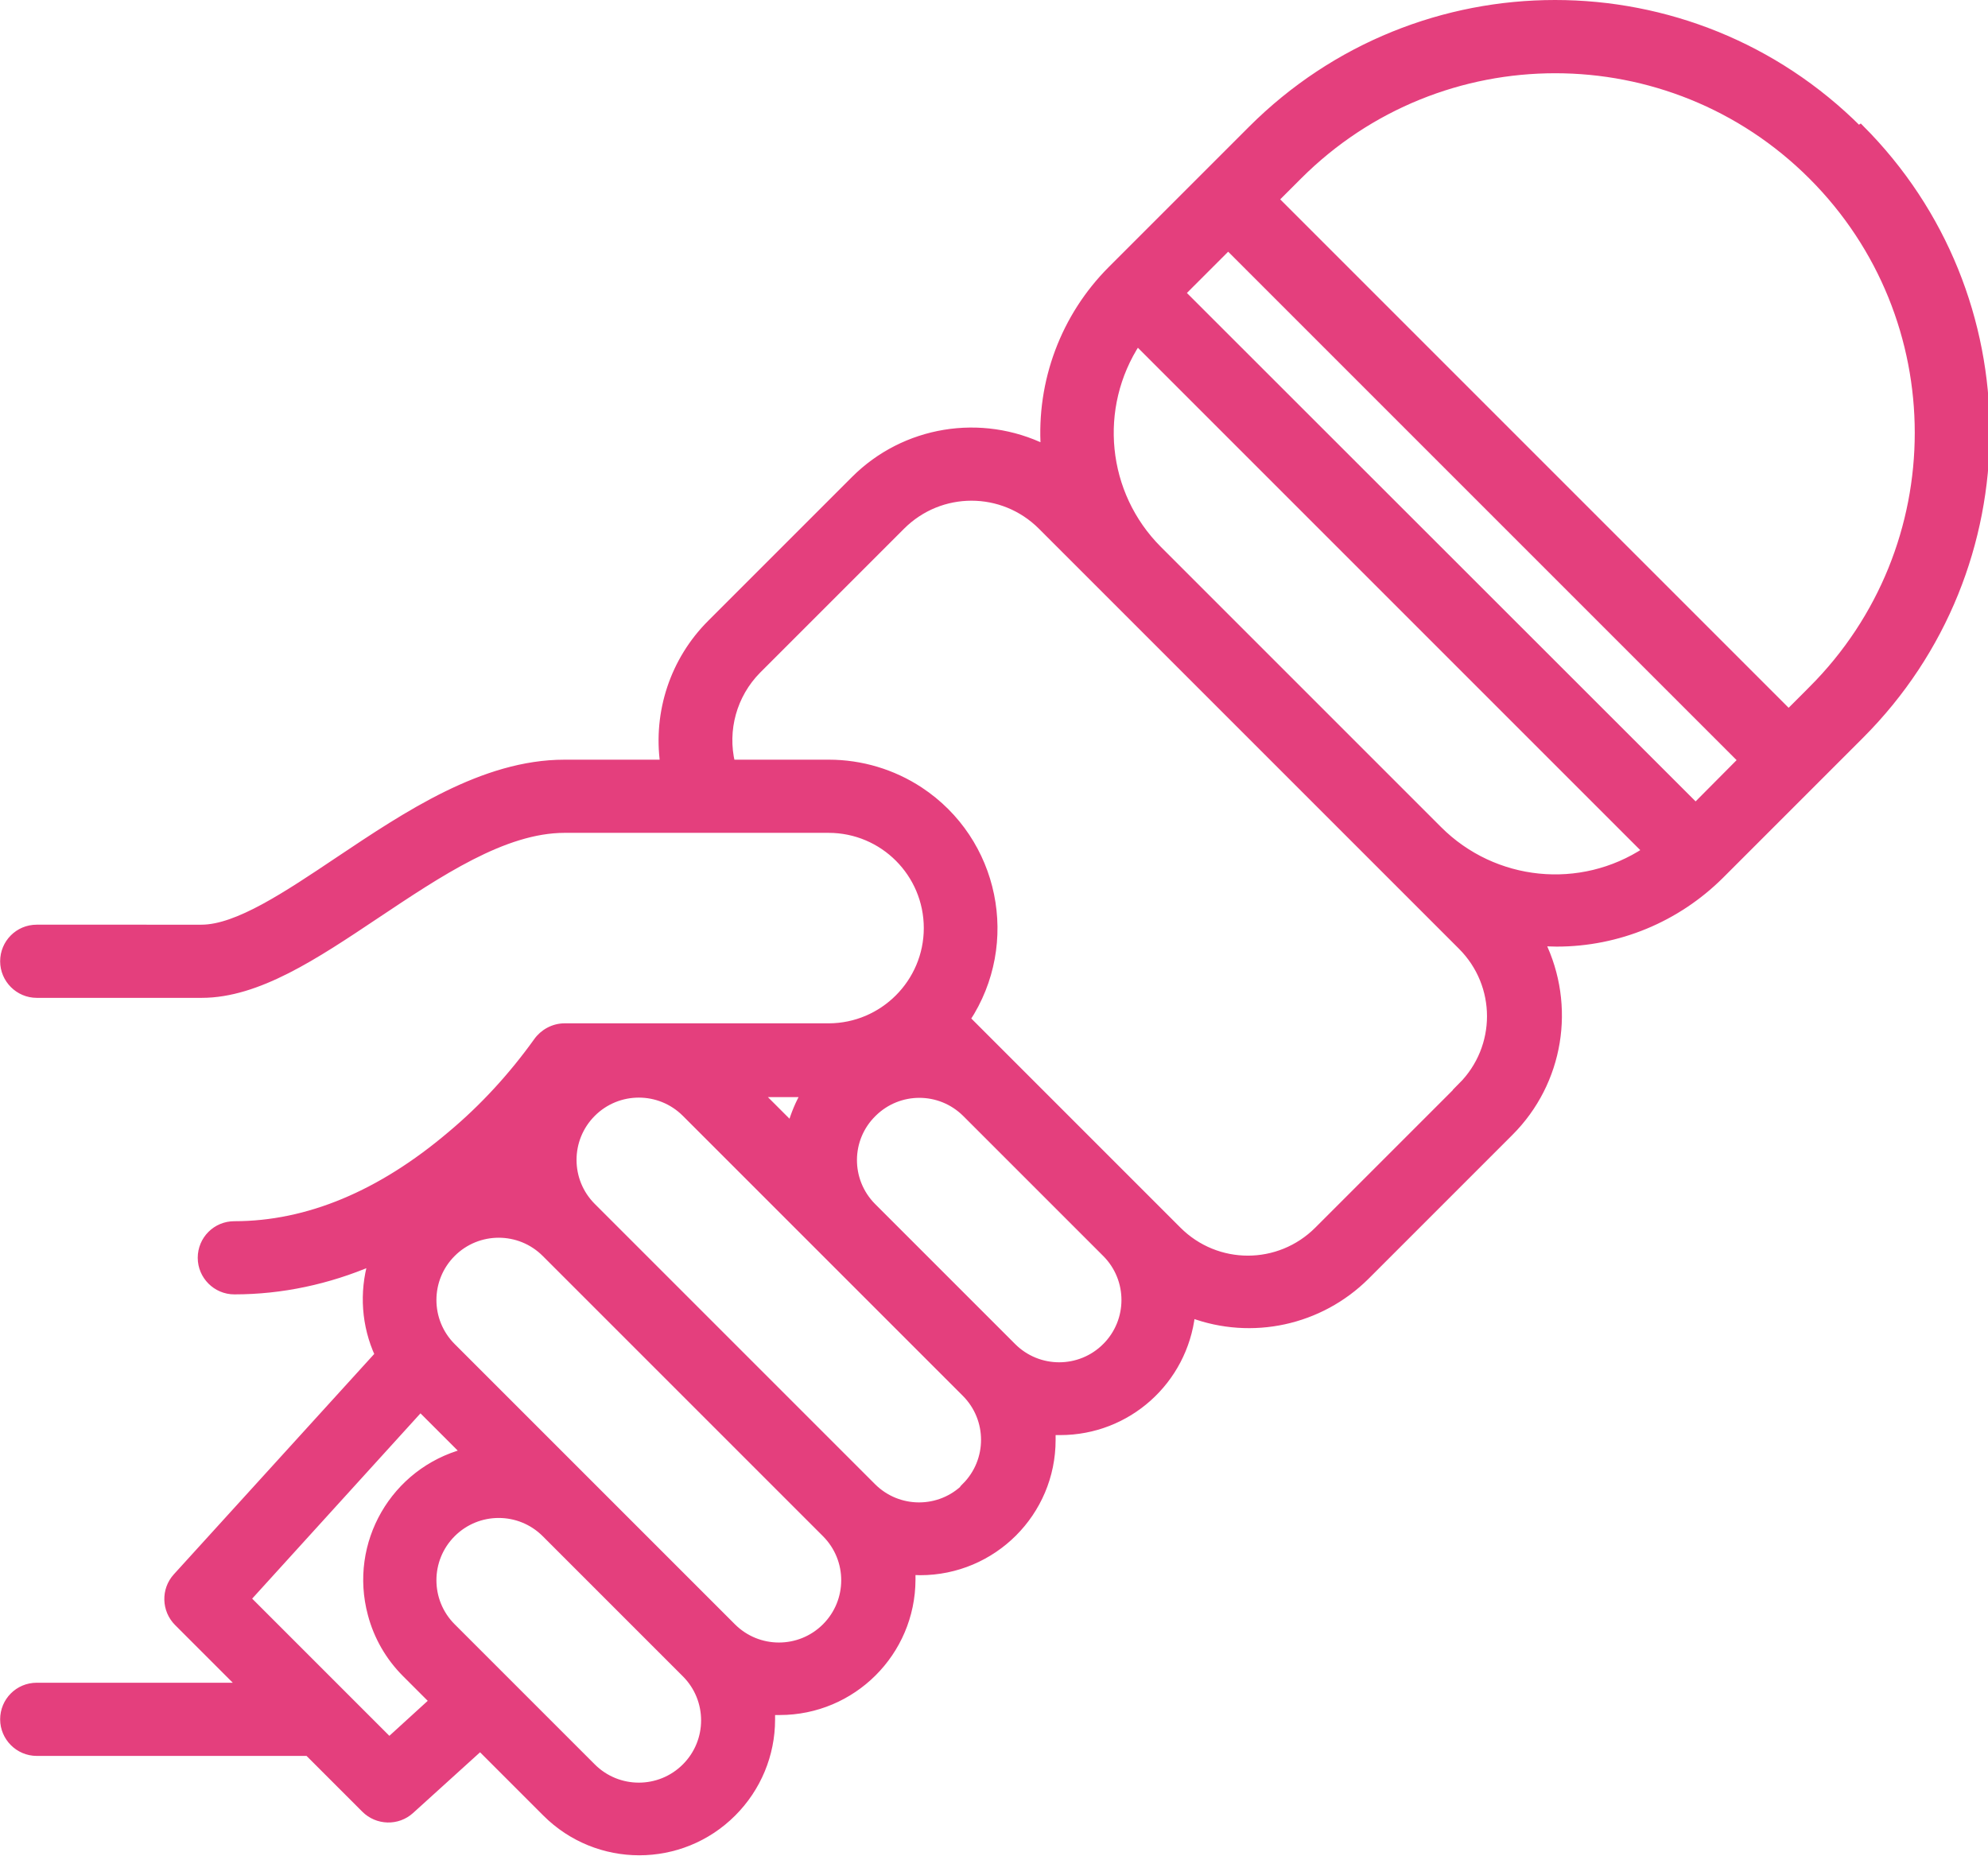
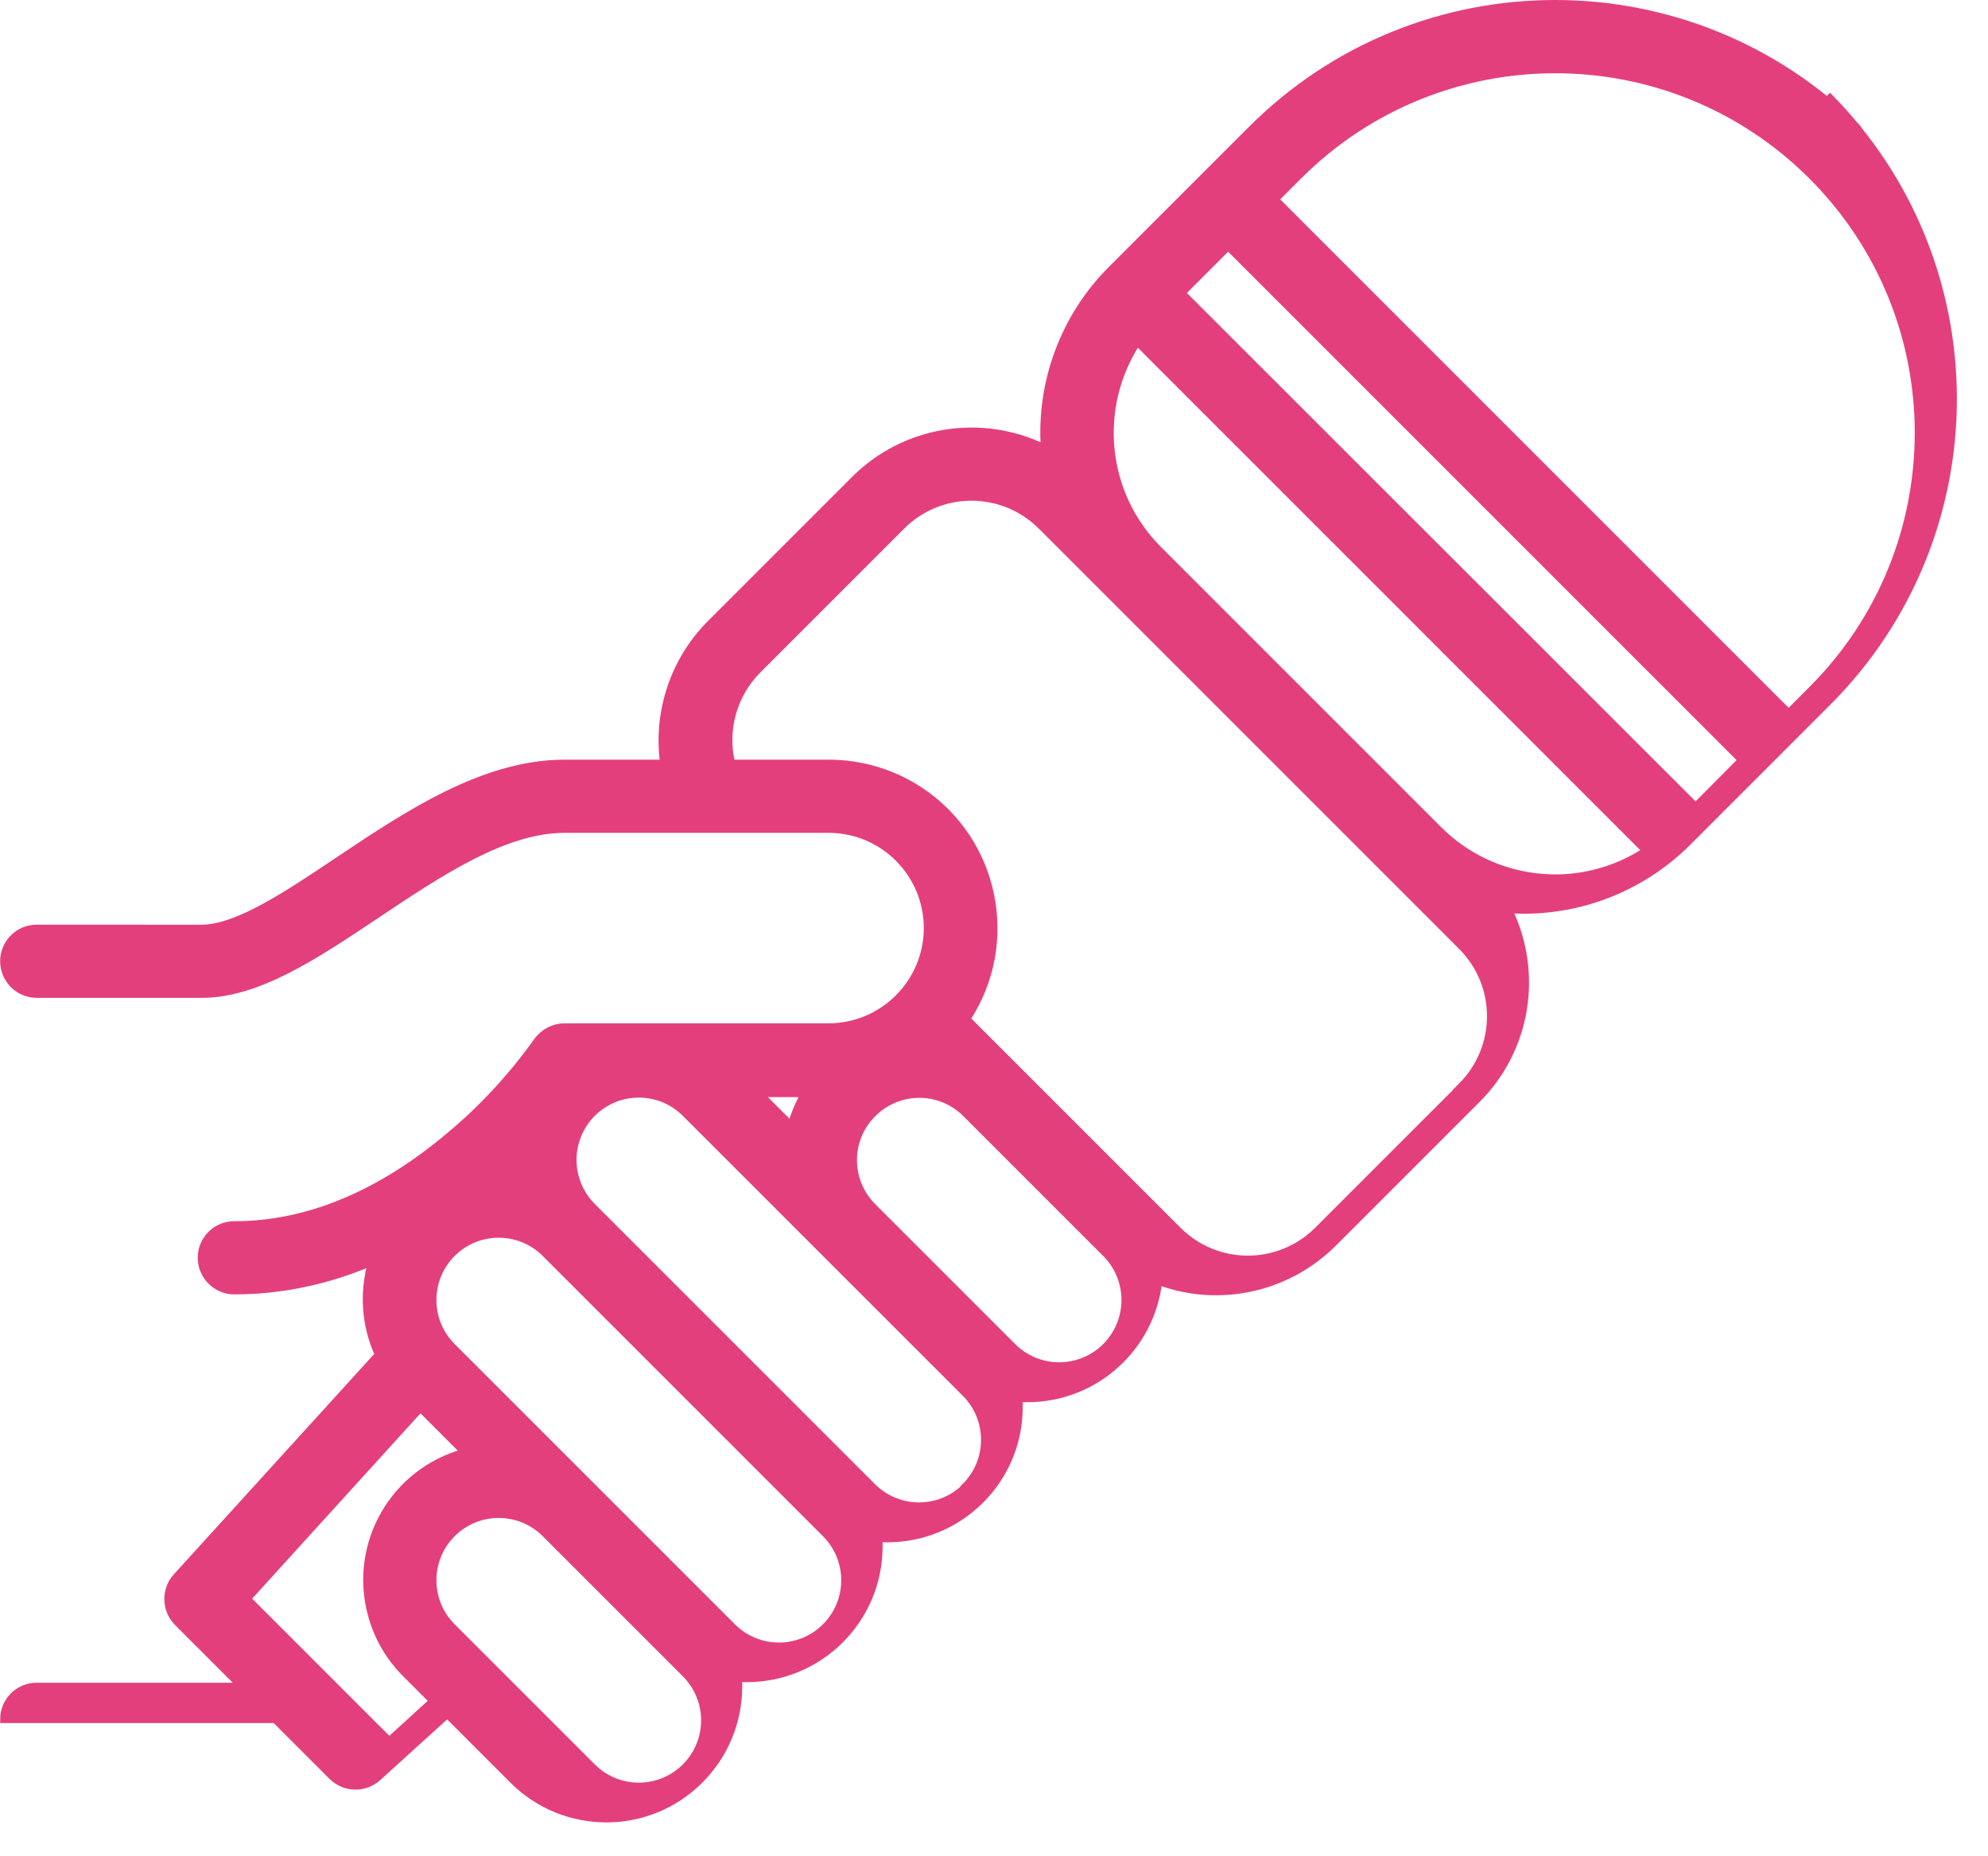
<svg xmlns="http://www.w3.org/2000/svg" id="b" data-name="レイヤー_2" viewBox="0 0 67.11 62.65">
  <g id="c" data-name="レイヤー_1">
-     <path d="M62.74,4.37c-5.66-5.66-14.83-5.66-20.49,0l-4.73,4.73c-1.59,1.59-2.41,3.79-2.26,6.03-2.14-1.05-4.72-.63-6.41,1.06l-4.86,4.86c-1.24,1.24-1.82,2.99-1.58,4.72h-3.36c-2.73,0-5.32,1.74-7.61,3.27-1.76,1.18-3.43,2.3-4.64,2.3H1.24c-.62,0-1.11.5-1.11,1.11s.5,1.11,1.11,1.11h5.57c1.89,0,3.83-1.3,5.88-2.67,2.13-1.42,4.32-2.9,6.37-2.9h8.91c1.85,0,3.34,1.5,3.34,3.34s-1.5,3.34-3.34,3.34h-8.91c-.37,0-.72.19-.93.49-.84,1.17-1.81,2.23-2.91,3.15-2.37,2.01-4.83,3.04-7.31,3.04-.62,0-1.11.5-1.11,1.11s.5,1.11,1.11,1.11c1.6,0,3.17-.34,4.64-.97-.3,1.04-.22,2.15.23,3.13l-6.82,7.5c-.4.44-.38,1.12.04,1.54l2.16,2.16H1.24c-.62,0-1.11.5-1.11,1.11s.5,1.11,1.11,1.11h9.16l1.92,1.92c.42.42,1.1.44,1.54.04l2.35-2.13,2.22,2.22c1.74,1.74,4.56,1.74,6.3,0,.84-.84,1.31-1.97,1.31-3.15,0-.09,0-.19,0-.28.09,0,.19,0,.28,0,2.46,0,4.45-1.99,4.46-4.44,0-.1,0-.2,0-.29.09,0,.19.01.28.01,2.46,0,4.45-1.99,4.45-4.44,0-.1,0-.19,0-.29.09,0,.19,0,.28,0,2.27,0,4.17-1.7,4.43-3.96,2.04.76,4.34.26,5.89-1.28l4.86-4.86c1.69-1.69,2.11-4.26,1.06-6.41.17.01.35.02.52.02,2.07,0,4.05-.82,5.52-2.28l4.73-4.73c5.66-5.66,5.66-14.83,0-20.49h0ZM27.17,36.91c-.2.34-.35.71-.46,1.09l-1.09-1.09h1.55ZM13.14,58.77l-4.8-4.8,5.85-6.44,1.5,1.5c-2.38.64-3.79,3.08-3.15,5.46.2.76.6,1.45,1.15,2l.93.93-1.48,1.35ZM23.14,59.65c-.87.87-2.28.87-3.15,0l-4.73-4.73c-.87-.87-.87-2.28,0-3.15.87-.87,2.28-.87,3.15,0l4.73,4.73c.87.87.87,2.28,0,3.15ZM27.87,54.92c-.87.87-2.28.87-3.15,0l-9.46-9.46c-.87-.87-.87-2.28,0-3.15.87-.87,2.28-.87,3.15,0h0l9.46,9.46c.87.87.87,2.28,0,3.15ZM32.6,50.19c-.87.87-2.28.87-3.15,0l-9.46-9.46c-.87-.87-.87-2.28,0-3.15.87-.87,2.28-.87,3.15,0l9.45,9.45c.87.87.87,2.28,0,3.15h0ZM37.33,45.46c-.87.87-2.28.87-3.15,0l-4.73-4.73c-.87-.88-.86-2.29.02-3.15.87-.86,2.26-.86,3.13,0l4.73,4.73c.87.87.87,2.28,0,3.15h0ZM49.35,36.67l-4.86,4.86c-1.31,1.31-3.42,1.31-4.73,0h0s-7.13-7.13-7.13-7.13c1.69-2.57.98-6.02-1.58-7.71-.91-.6-1.98-.92-3.07-.92h-3.29c-.27-1.13.06-2.32.88-3.15l4.86-4.86c1.31-1.31,3.42-1.31,4.73,0l14.18,14.18c1.31,1.31,1.31,3.42,0,4.73h0ZM48.56,28.01l-9.46-9.46c-1.87-1.87-2.16-4.8-.71-7.01l17.18,17.18c-2.21,1.46-5.14,1.16-7.01-.71h0ZM57.23,27.22l-17.34-17.33-.79.79,2.36-2.36,17.34,17.34-1.57,1.58ZM61.17,23.28l-.79.79L43.04,6.73l.79-.79c4.79-4.79,12.55-4.79,17.34,0,4.79,4.79,4.79,12.55,0,17.34h0Z" style="fill: #e43f7d; stroke: #e43f7d; stroke-miterlimit: 10; stroke-width: .25px;" />
+     <path d="M62.74,4.37c-5.66-5.66-14.83-5.66-20.49,0l-4.73,4.73c-1.59,1.59-2.41,3.79-2.26,6.03-2.14-1.05-4.72-.63-6.41,1.06l-4.86,4.86c-1.24,1.24-1.82,2.99-1.58,4.72h-3.36c-2.73,0-5.32,1.74-7.61,3.27-1.76,1.18-3.43,2.3-4.64,2.3H1.24c-.62,0-1.11.5-1.11,1.11s.5,1.11,1.11,1.11h5.57c1.89,0,3.83-1.3,5.88-2.67,2.13-1.42,4.32-2.9,6.37-2.9h8.91c1.85,0,3.34,1.5,3.34,3.34s-1.5,3.34-3.34,3.34h-8.91c-.37,0-.72.19-.93.49-.84,1.17-1.81,2.23-2.91,3.15-2.37,2.01-4.83,3.04-7.31,3.04-.62,0-1.11.5-1.11,1.11s.5,1.11,1.11,1.11c1.6,0,3.17-.34,4.64-.97-.3,1.04-.22,2.15.23,3.13l-6.82,7.5c-.4.44-.38,1.12.04,1.54l2.16,2.16H1.24c-.62,0-1.11.5-1.11,1.11h9.16l1.92,1.92c.42.42,1.1.44,1.54.04l2.35-2.13,2.22,2.22c1.74,1.74,4.56,1.74,6.3,0,.84-.84,1.31-1.97,1.31-3.15,0-.09,0-.19,0-.28.09,0,.19,0,.28,0,2.46,0,4.45-1.99,4.46-4.44,0-.1,0-.2,0-.29.09,0,.19.01.28.01,2.46,0,4.45-1.99,4.45-4.44,0-.1,0-.19,0-.29.09,0,.19,0,.28,0,2.27,0,4.17-1.7,4.43-3.96,2.04.76,4.34.26,5.89-1.28l4.86-4.86c1.69-1.69,2.11-4.26,1.06-6.41.17.01.35.02.52.02,2.07,0,4.05-.82,5.52-2.28l4.73-4.73c5.66-5.66,5.66-14.83,0-20.49h0ZM27.17,36.91c-.2.34-.35.71-.46,1.09l-1.09-1.09h1.55ZM13.14,58.77l-4.8-4.8,5.85-6.44,1.5,1.5c-2.38.64-3.79,3.08-3.15,5.46.2.76.6,1.45,1.15,2l.93.93-1.48,1.35ZM23.14,59.65c-.87.87-2.28.87-3.15,0l-4.73-4.73c-.87-.87-.87-2.28,0-3.15.87-.87,2.28-.87,3.15,0l4.73,4.73c.87.87.87,2.28,0,3.15ZM27.87,54.92c-.87.87-2.28.87-3.15,0l-9.46-9.46c-.87-.87-.87-2.28,0-3.15.87-.87,2.28-.87,3.15,0h0l9.46,9.46c.87.87.87,2.28,0,3.15ZM32.6,50.19c-.87.87-2.28.87-3.15,0l-9.46-9.46c-.87-.87-.87-2.28,0-3.15.87-.87,2.28-.87,3.15,0l9.45,9.45c.87.87.87,2.28,0,3.15h0ZM37.33,45.46c-.87.87-2.28.87-3.15,0l-4.73-4.73c-.87-.88-.86-2.29.02-3.15.87-.86,2.26-.86,3.13,0l4.73,4.73c.87.87.87,2.28,0,3.15h0ZM49.35,36.67l-4.86,4.86c-1.31,1.31-3.42,1.31-4.73,0h0s-7.13-7.13-7.13-7.13c1.69-2.57.98-6.02-1.58-7.71-.91-.6-1.98-.92-3.07-.92h-3.29c-.27-1.13.06-2.32.88-3.15l4.86-4.86c1.31-1.31,3.42-1.31,4.73,0l14.18,14.18c1.31,1.31,1.31,3.42,0,4.73h0ZM48.56,28.01l-9.46-9.46c-1.87-1.87-2.16-4.8-.71-7.01l17.18,17.18c-2.21,1.46-5.14,1.16-7.01-.71h0ZM57.23,27.22l-17.34-17.33-.79.79,2.36-2.36,17.34,17.34-1.57,1.58ZM61.17,23.28l-.79.79L43.04,6.73l.79-.79c4.79-4.79,12.55-4.79,17.34,0,4.79,4.79,4.79,12.55,0,17.34h0Z" style="fill: #e43f7d; stroke: #e43f7d; stroke-miterlimit: 10; stroke-width: .25px;" />
  </g>
</svg>